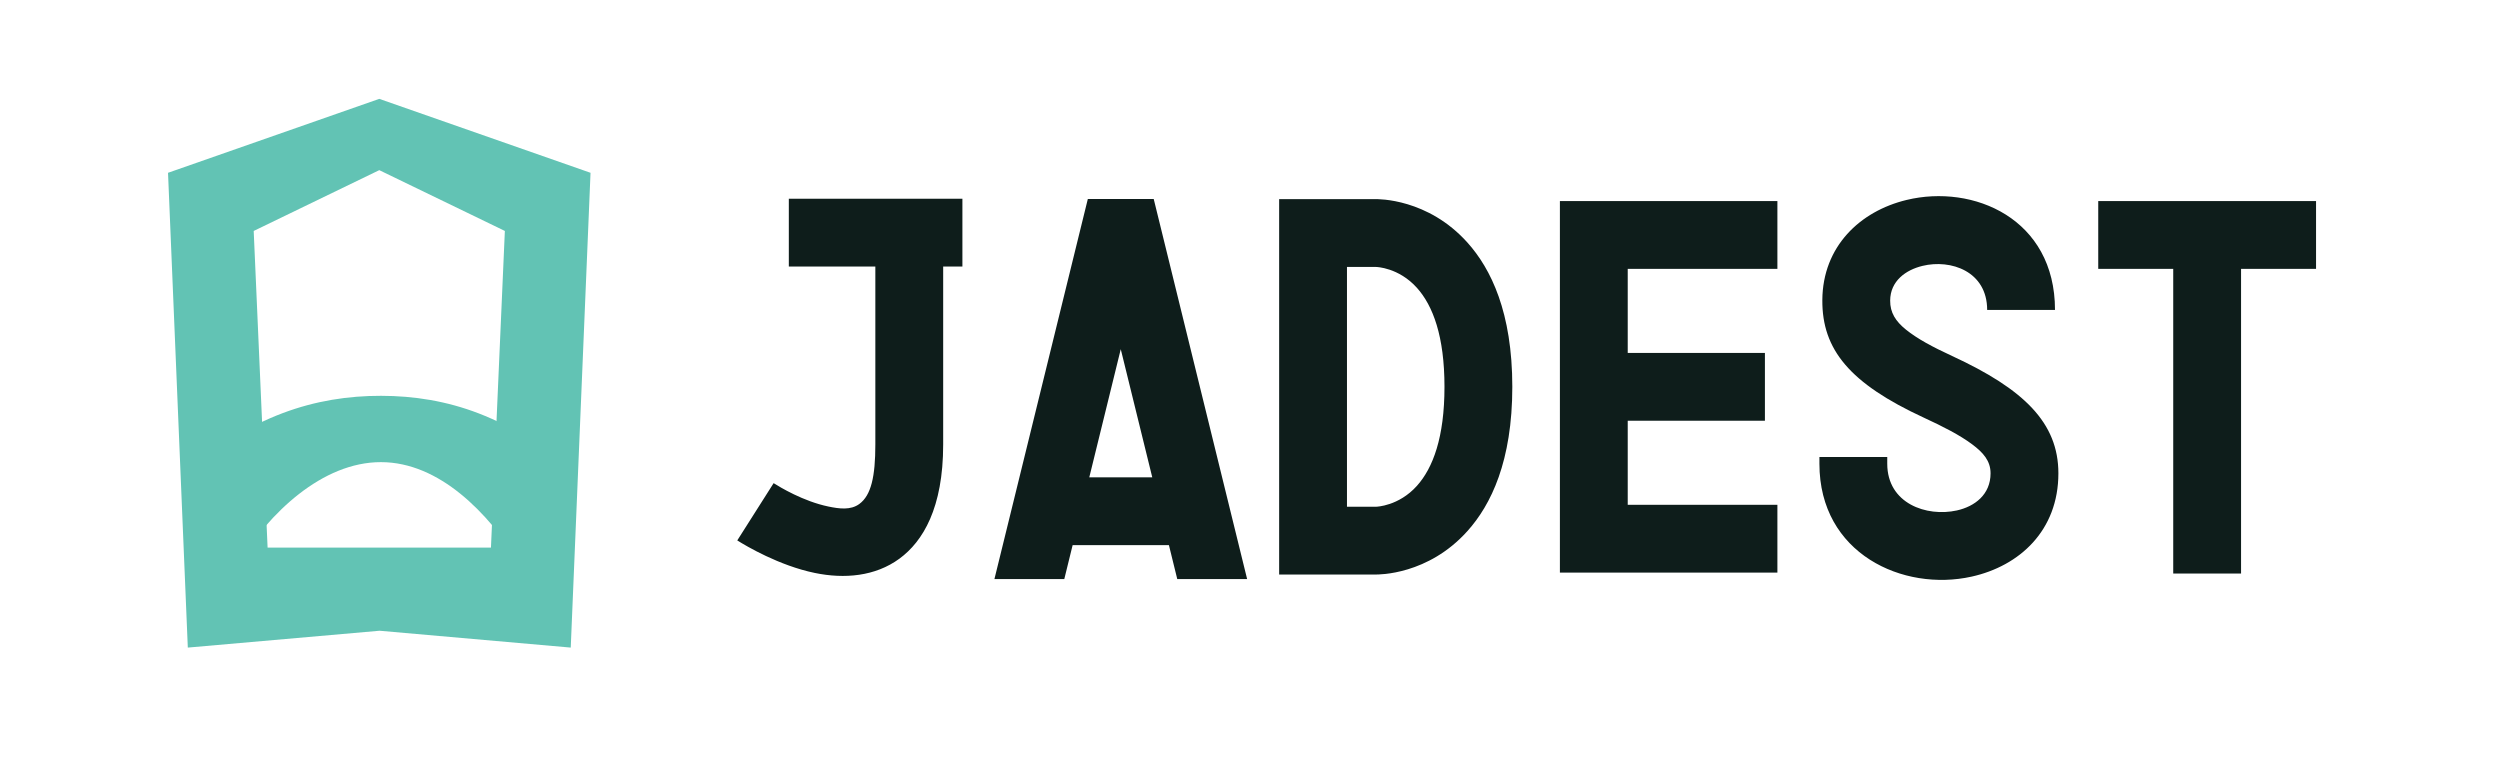
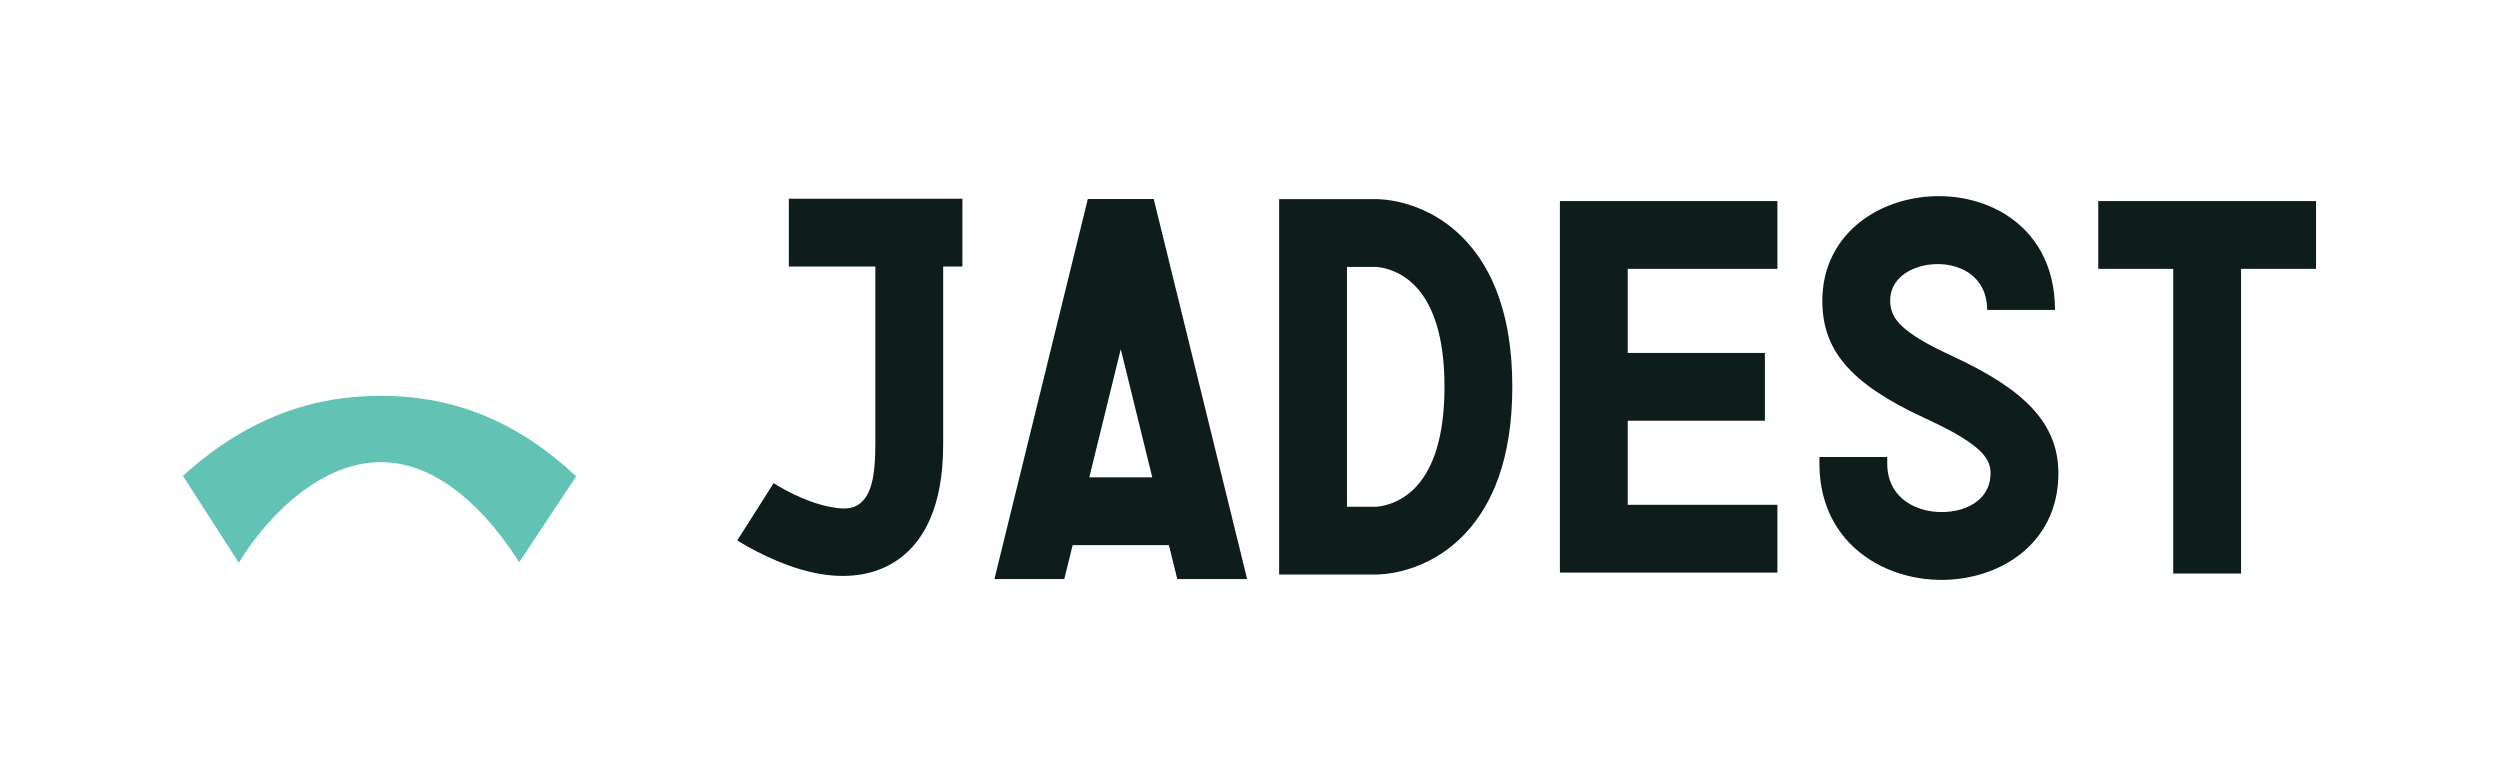
<svg xmlns="http://www.w3.org/2000/svg" width="100%" height="100%" viewBox="0 0 841 261" version="1.1" xml:space="preserve" style="fill-rule:evenodd;clip-rule:evenodd;stroke-linejoin:round;stroke-miterlimit:2;">
  <g transform="matrix(1,0,0,1,-4048,-4122)">
    <g id="Jadest_en_horizw" transform="matrix(1.015,0,0,2.294,3714.26,4122.53)">
      <rect x="328.819" y="0" width="827.717" height="113.386" style="fill:none;" />
      <g transform="matrix(0.751,0,0,1.308,40.151,-1.092)">
        <g transform="matrix(1.311,0,0,-0.333,180.122,500.894)">
          <path d="M236.176,1312.75C246.377,1329.44 264.263,1346.64 284.025,1346.62C303.786,1346.6 320.129,1329.42 330.574,1312.92L349.741,1341.83C328.153,1362.11 306.094,1368.92 284.062,1368.95C262.141,1368.98 239.743,1362.29 217.368,1342L236.176,1312.75Z" style="fill:rgb(98,195,180);" />
        </g>
        <g transform="matrix(1.311,0,0,0.333,180.122,-418.254)">
-           <path d="M283.465,1291.28L212.352,1316.17L219.012,1476.02L283.554,1470.35L347.917,1476.02L354.577,1316.17L283.465,1291.28ZM241.192,1335.75L283.465,1315.28C283.465,1315.28 325.738,1335.75 325.738,1335.75C325.738,1335.75 321.059,1442.35 321.059,1442.35C321.059,1442.35 245.87,1442.35 245.87,1442.35L241.192,1335.75Z" style="fill:rgb(98,195,180);" />
-         </g>
+           </g>
      </g>
      <g transform="matrix(1.519,0,0,0.547,558.861,-998.05)">
        <g transform="matrix(0.744,0,0,0.906,4.99,-1195.96)">
          <rect x="0" y="3387.12" width="476.22" height="124.724" style="fill:none;" />
        </g>
        <g transform="matrix(0.74,0,0,0.909,-798.155,-1207.71)">
          <path d="M1479.84,3426.81C1479.84,3399.83 1455.72,3389.61 1436.07,3394.37C1422.38,3397.68 1411.34,3408.05 1411.24,3423.9C1411.14,3438.49 1419.31,3448.47 1441.13,3458.56C1446.93,3461.24 1451.74,3463.7 1455.39,3466.42C1458.67,3468.86 1460.84,3471.31 1460.84,3474.99C1460.84,3481.27 1456.16,3484.77 1450.91,3485.94C1441.99,3487.92 1430.38,3483.92 1430.38,3472.16L1430.38,3470.18L1410.38,3470.18L1410.38,3472.16C1410.38,3498.74 1435.1,3509.95 1455.25,3505.46C1469.38,3502.32 1480.84,3491.88 1480.84,3474.99C1480.84,3460.06 1470.62,3450.15 1449.53,3440.4C1443.74,3437.73 1439.19,3435.28 1435.88,3432.6C1432.84,3430.14 1431.21,3427.59 1431.24,3424.04C1431.27,3418.29 1435.81,3415.01 1440.78,3413.81C1449.1,3411.79 1459.84,3415.38 1459.84,3426.81L1479.84,3426.81ZM1190.19,3496.17L1218.58,3496.17L1221.04,3506.18L1241.64,3506.18L1214.1,3394.09L1194.67,3394.09L1167.13,3506.18L1187.73,3506.18L1190.19,3496.17ZM1132.02,3414.01L1132.02,3466.49C1132.02,3475.93 1130.79,3481.47 1127.3,3484.03C1124.73,3485.92 1121.36,3485.44 1118.2,3484.79C1110.77,3483.25 1103.86,3479.05 1102.03,3477.89L1091.31,3494.78C1093.89,3496.41 1103.68,3502.21 1114.15,3504.37C1122.92,3506.19 1132,3505.39 1139.14,3500.15C1146.05,3495.07 1152.02,3485.22 1152.02,3466.49L1152.02,3414.01L1157.69,3414.01L1157.69,3394.01L1106.51,3394.01L1106.51,3414.01L1132.02,3414.01ZM1279.36,3394.13L1251.08,3394.13L1251.08,3504.84L1279.36,3504.84C1280.48,3504.86 1295,3504.97 1306.6,3492.02C1313.54,3484.29 1319.83,3471.42 1319.83,3449.48C1319.83,3427.54 1313.54,3414.67 1306.6,3406.94C1294.94,3393.93 1280.33,3394.1 1279.32,3394.13L1279.36,3394.13ZM1514.7,3414.69L1514.7,3504.55L1534.7,3504.55L1534.7,3414.69L1556.81,3414.69L1556.81,3394.69L1492.59,3394.69L1492.59,3414.69L1514.7,3414.69ZM1353.86,3459.48L1394.31,3459.48L1394.31,3439.48L1353.86,3439.48L1353.86,3414.69C1353.86,3414.69 1397.99,3414.69 1397.99,3414.69L1397.99,3394.69L1333.86,3394.69L1333.86,3504.27L1397.99,3504.27L1397.99,3484.27L1353.86,3484.27L1353.86,3459.48ZM1279.5,3414.13L1279.62,3414.13C1279.74,3414.12 1286.32,3414.28 1291.71,3420.29C1296.43,3425.55 1299.83,3434.56 1299.83,3449.48C1299.83,3464.4 1296.43,3473.41 1291.71,3478.68C1286.32,3484.69 1279.74,3484.84 1279.74,3484.84L1279.62,3484.84L1271.08,3484.84C1271.08,3484.84 1271.08,3414.13 1271.08,3414.13C1271.08,3414.13 1279.5,3414.13 1279.5,3414.13ZM1195.1,3476.17L1213.67,3476.17L1204.38,3438.38L1195.1,3476.17Z" style="fill:rgb(14,29,27);" />
        </g>
      </g>
    </g>
  </g>
</svg>